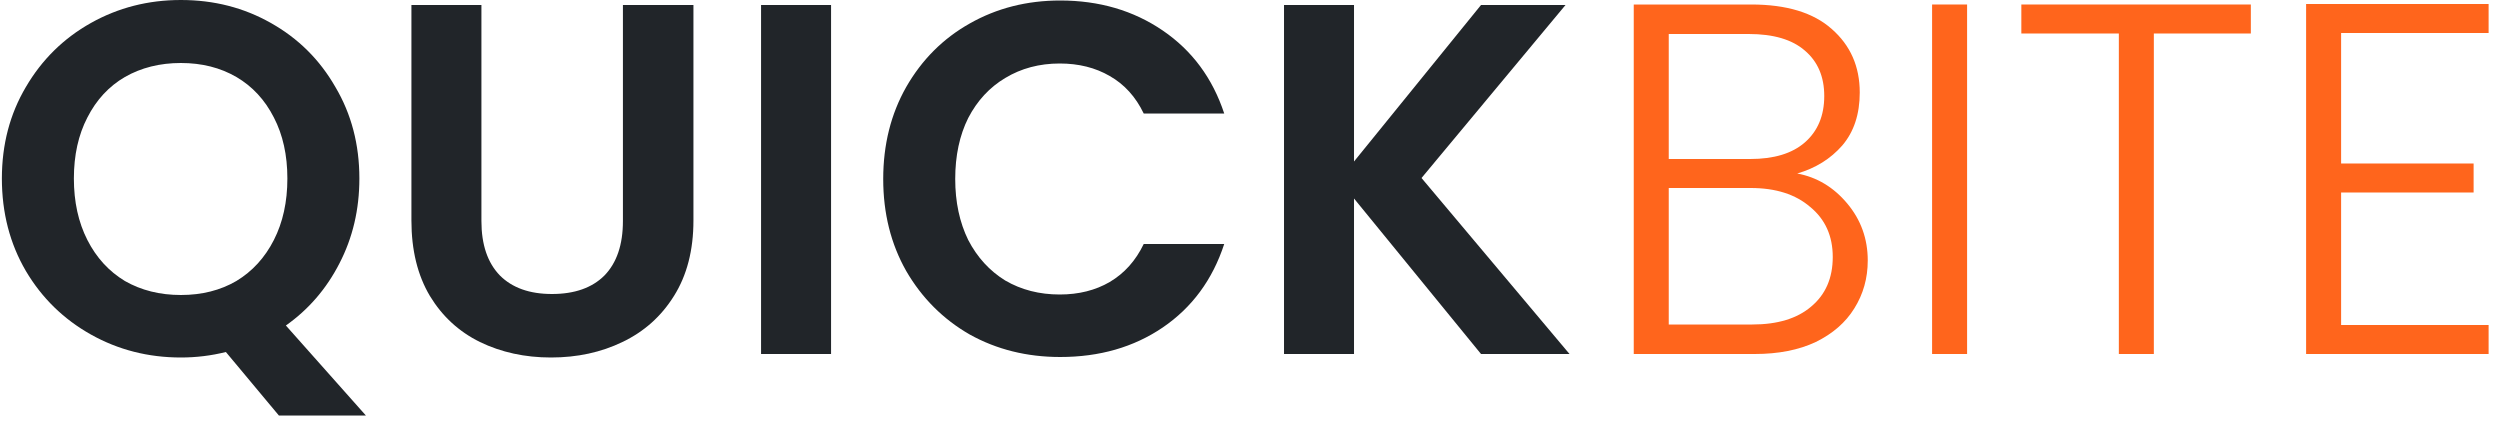
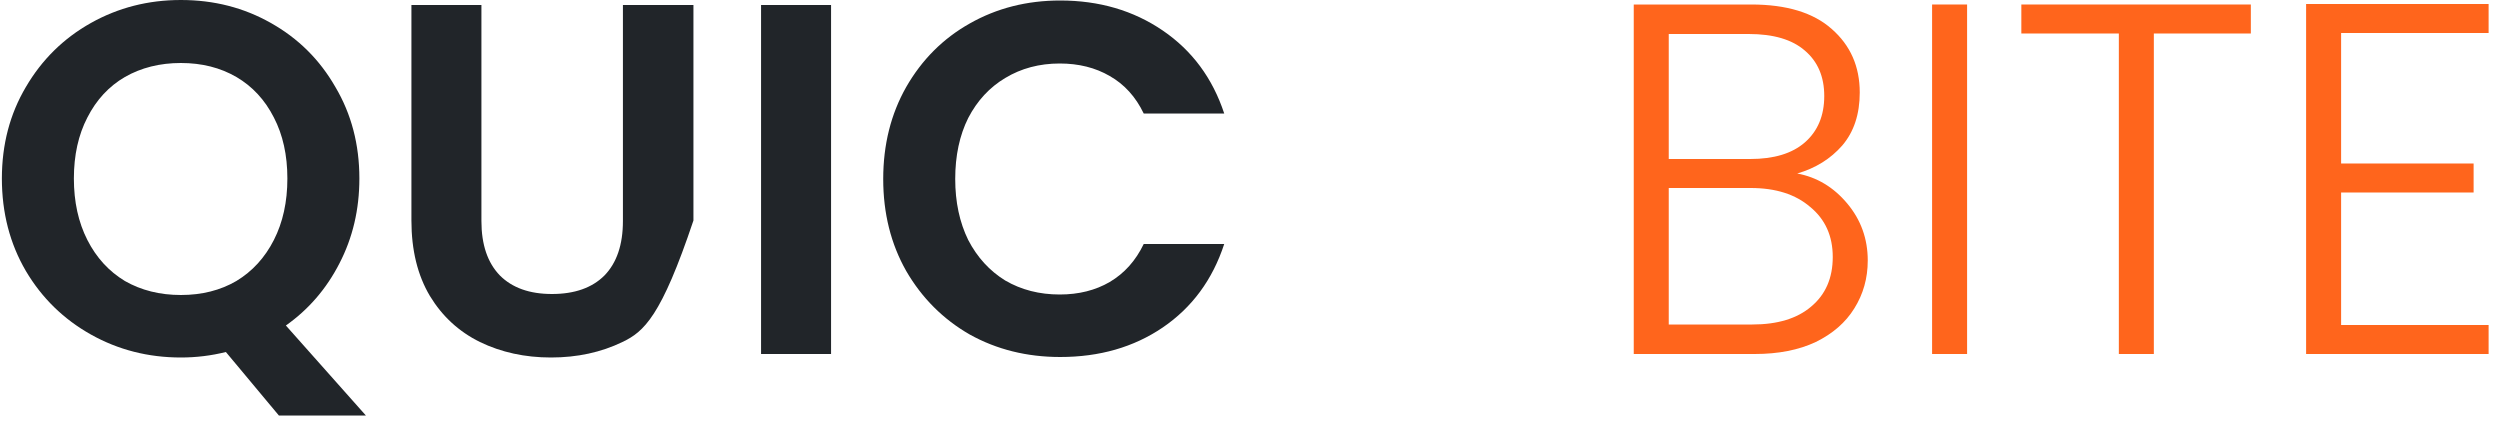
<svg xmlns="http://www.w3.org/2000/svg" width="160" height="27" viewBox="0 0 160 27" fill="none">
  <path d="M17.848 26.592L14.456 22.528C13.517 22.763 12.557 22.88 11.576 22.88C9.485 22.88 7.565 22.389 5.816 21.408C4.067 20.427 2.68 19.072 1.656 17.344C0.632 15.595 0.12 13.621 0.12 11.424C0.12 9.248 0.632 7.296 1.656 5.568C2.68 3.819 4.067 2.453 5.816 1.472C7.565 0.491 9.485 0 11.576 0C13.688 0 15.608 0.491 17.336 1.472C19.085 2.453 20.461 3.819 21.464 5.568C22.488 7.296 23 9.248 23 11.424C23 13.408 22.573 15.221 21.72 16.864C20.888 18.485 19.747 19.808 18.296 20.832L23.416 26.592H17.848ZM4.728 11.424C4.728 12.917 5.016 14.229 5.592 15.36C6.168 16.491 6.968 17.365 7.992 17.984C9.037 18.581 10.232 18.88 11.576 18.88C12.92 18.88 14.104 18.581 15.128 17.984C16.152 17.365 16.952 16.491 17.528 15.36C18.104 14.229 18.392 12.917 18.392 11.424C18.392 9.931 18.104 8.629 17.528 7.52C16.952 6.389 16.152 5.525 15.128 4.928C14.104 4.331 12.92 4.032 11.576 4.032C10.232 4.032 9.037 4.331 7.992 4.928C6.968 5.525 6.168 6.389 5.592 7.52C5.016 8.629 4.728 9.931 4.728 11.424Z" fill="#212529" />
-   <path d="M30.811 0.32V14.144C30.811 15.659 31.206 16.821 31.995 17.632C32.785 18.421 33.894 18.816 35.324 18.816C36.774 18.816 37.894 18.421 38.684 17.632C39.473 16.821 39.867 15.659 39.867 14.144V0.32H44.38V14.112C44.38 16.011 43.964 17.621 43.132 18.944C42.321 20.245 41.222 21.227 39.836 21.888C38.47 22.549 36.945 22.88 35.26 22.88C33.596 22.88 32.081 22.549 30.715 21.888C29.372 21.227 28.305 20.245 27.515 18.944C26.726 17.621 26.331 16.011 26.331 14.112V0.32H30.811Z" fill="#212529" />
+   <path d="M30.811 0.32V14.144C30.811 15.659 31.206 16.821 31.995 17.632C32.785 18.421 33.894 18.816 35.324 18.816C36.774 18.816 37.894 18.421 38.684 17.632C39.473 16.821 39.867 15.659 39.867 14.144V0.32H44.38V14.112C42.321 20.245 41.222 21.227 39.836 21.888C38.47 22.549 36.945 22.88 35.26 22.88C33.596 22.88 32.081 22.549 30.715 21.888C29.372 21.227 28.305 20.245 27.515 18.944C26.726 17.621 26.331 16.011 26.331 14.112V0.32H30.811Z" fill="#212529" />
  <path d="M53.188 0.32V22.656H48.708V0.32H53.188Z" fill="#212529" />
  <path d="M56.526 11.456C56.526 9.259 57.017 7.296 57.998 5.568C59.001 3.819 60.356 2.464 62.062 1.504C63.79 0.523 65.721 0.032 67.854 0.032C70.35 0.032 72.537 0.672 74.414 1.952C76.292 3.232 77.604 5.003 78.35 7.264H73.198C72.686 6.197 71.961 5.397 71.022 4.864C70.105 4.331 69.038 4.064 67.822 4.064C66.521 4.064 65.358 4.373 64.334 4.992C63.332 5.589 62.542 6.443 61.966 7.552C61.412 8.661 61.134 9.963 61.134 11.456C61.134 12.928 61.412 14.229 61.966 15.36C62.542 16.469 63.332 17.333 64.334 17.952C65.358 18.549 66.521 18.848 67.822 18.848C69.038 18.848 70.105 18.581 71.022 18.048C71.961 17.493 72.686 16.683 73.198 15.616H78.35C77.604 17.899 76.292 19.68 74.414 20.96C72.558 22.219 70.372 22.848 67.854 22.848C65.721 22.848 63.79 22.368 62.062 21.408C60.356 20.427 59.001 19.072 57.998 17.344C57.017 15.616 56.526 13.653 56.526 11.456Z" fill="#212529" />
-   <path d="M94.785 22.656L86.657 12.704V22.656H82.177V0.32H86.657V10.336L94.785 0.32H100.193L90.977 11.392L100.449 22.656H94.785Z" fill="#212529" />
  <path d="M115.024 11.104C116.283 11.339 117.349 11.979 118.224 13.024C119.099 14.069 119.536 15.285 119.536 16.672C119.536 17.803 119.248 18.827 118.672 19.744C118.117 20.64 117.296 21.355 116.208 21.888C115.12 22.4 113.819 22.656 112.304 22.656H104.56V0.288H112.08C114.341 0.288 116.059 0.811 117.232 1.856C118.427 2.901 119.024 4.256 119.024 5.92C119.024 7.307 118.651 8.437 117.904 9.312C117.157 10.165 116.197 10.763 115.024 11.104ZM106.8 10.176H112.016C113.531 10.176 114.693 9.824 115.504 9.12C116.336 8.395 116.752 7.403 116.752 6.144C116.752 4.907 116.336 3.936 115.504 3.232C114.693 2.528 113.499 2.176 111.92 2.176H106.8V10.176ZM112.144 20.768C113.765 20.768 115.024 20.384 115.92 19.616C116.837 18.848 117.296 17.792 117.296 16.448C117.296 15.104 116.816 14.037 115.856 13.248C114.917 12.437 113.648 12.032 112.048 12.032H106.8V20.768H112.144Z" fill="#FF651C" />
  <path d="M125.894 0.288V22.656H123.654V0.288H125.894Z" fill="#FF651C" />
  <path d="M144.054 0.288V2.144H137.846V22.656H135.606V2.144H129.366V0.288H144.054Z" fill="#FF651C" />
  <path d="M149.831 2.112V10.464H158.311V12.32H149.831V20.8H159.271V22.656H147.591V0.256H159.271V2.112H149.831Z" fill="#FF651C" />
</svg>